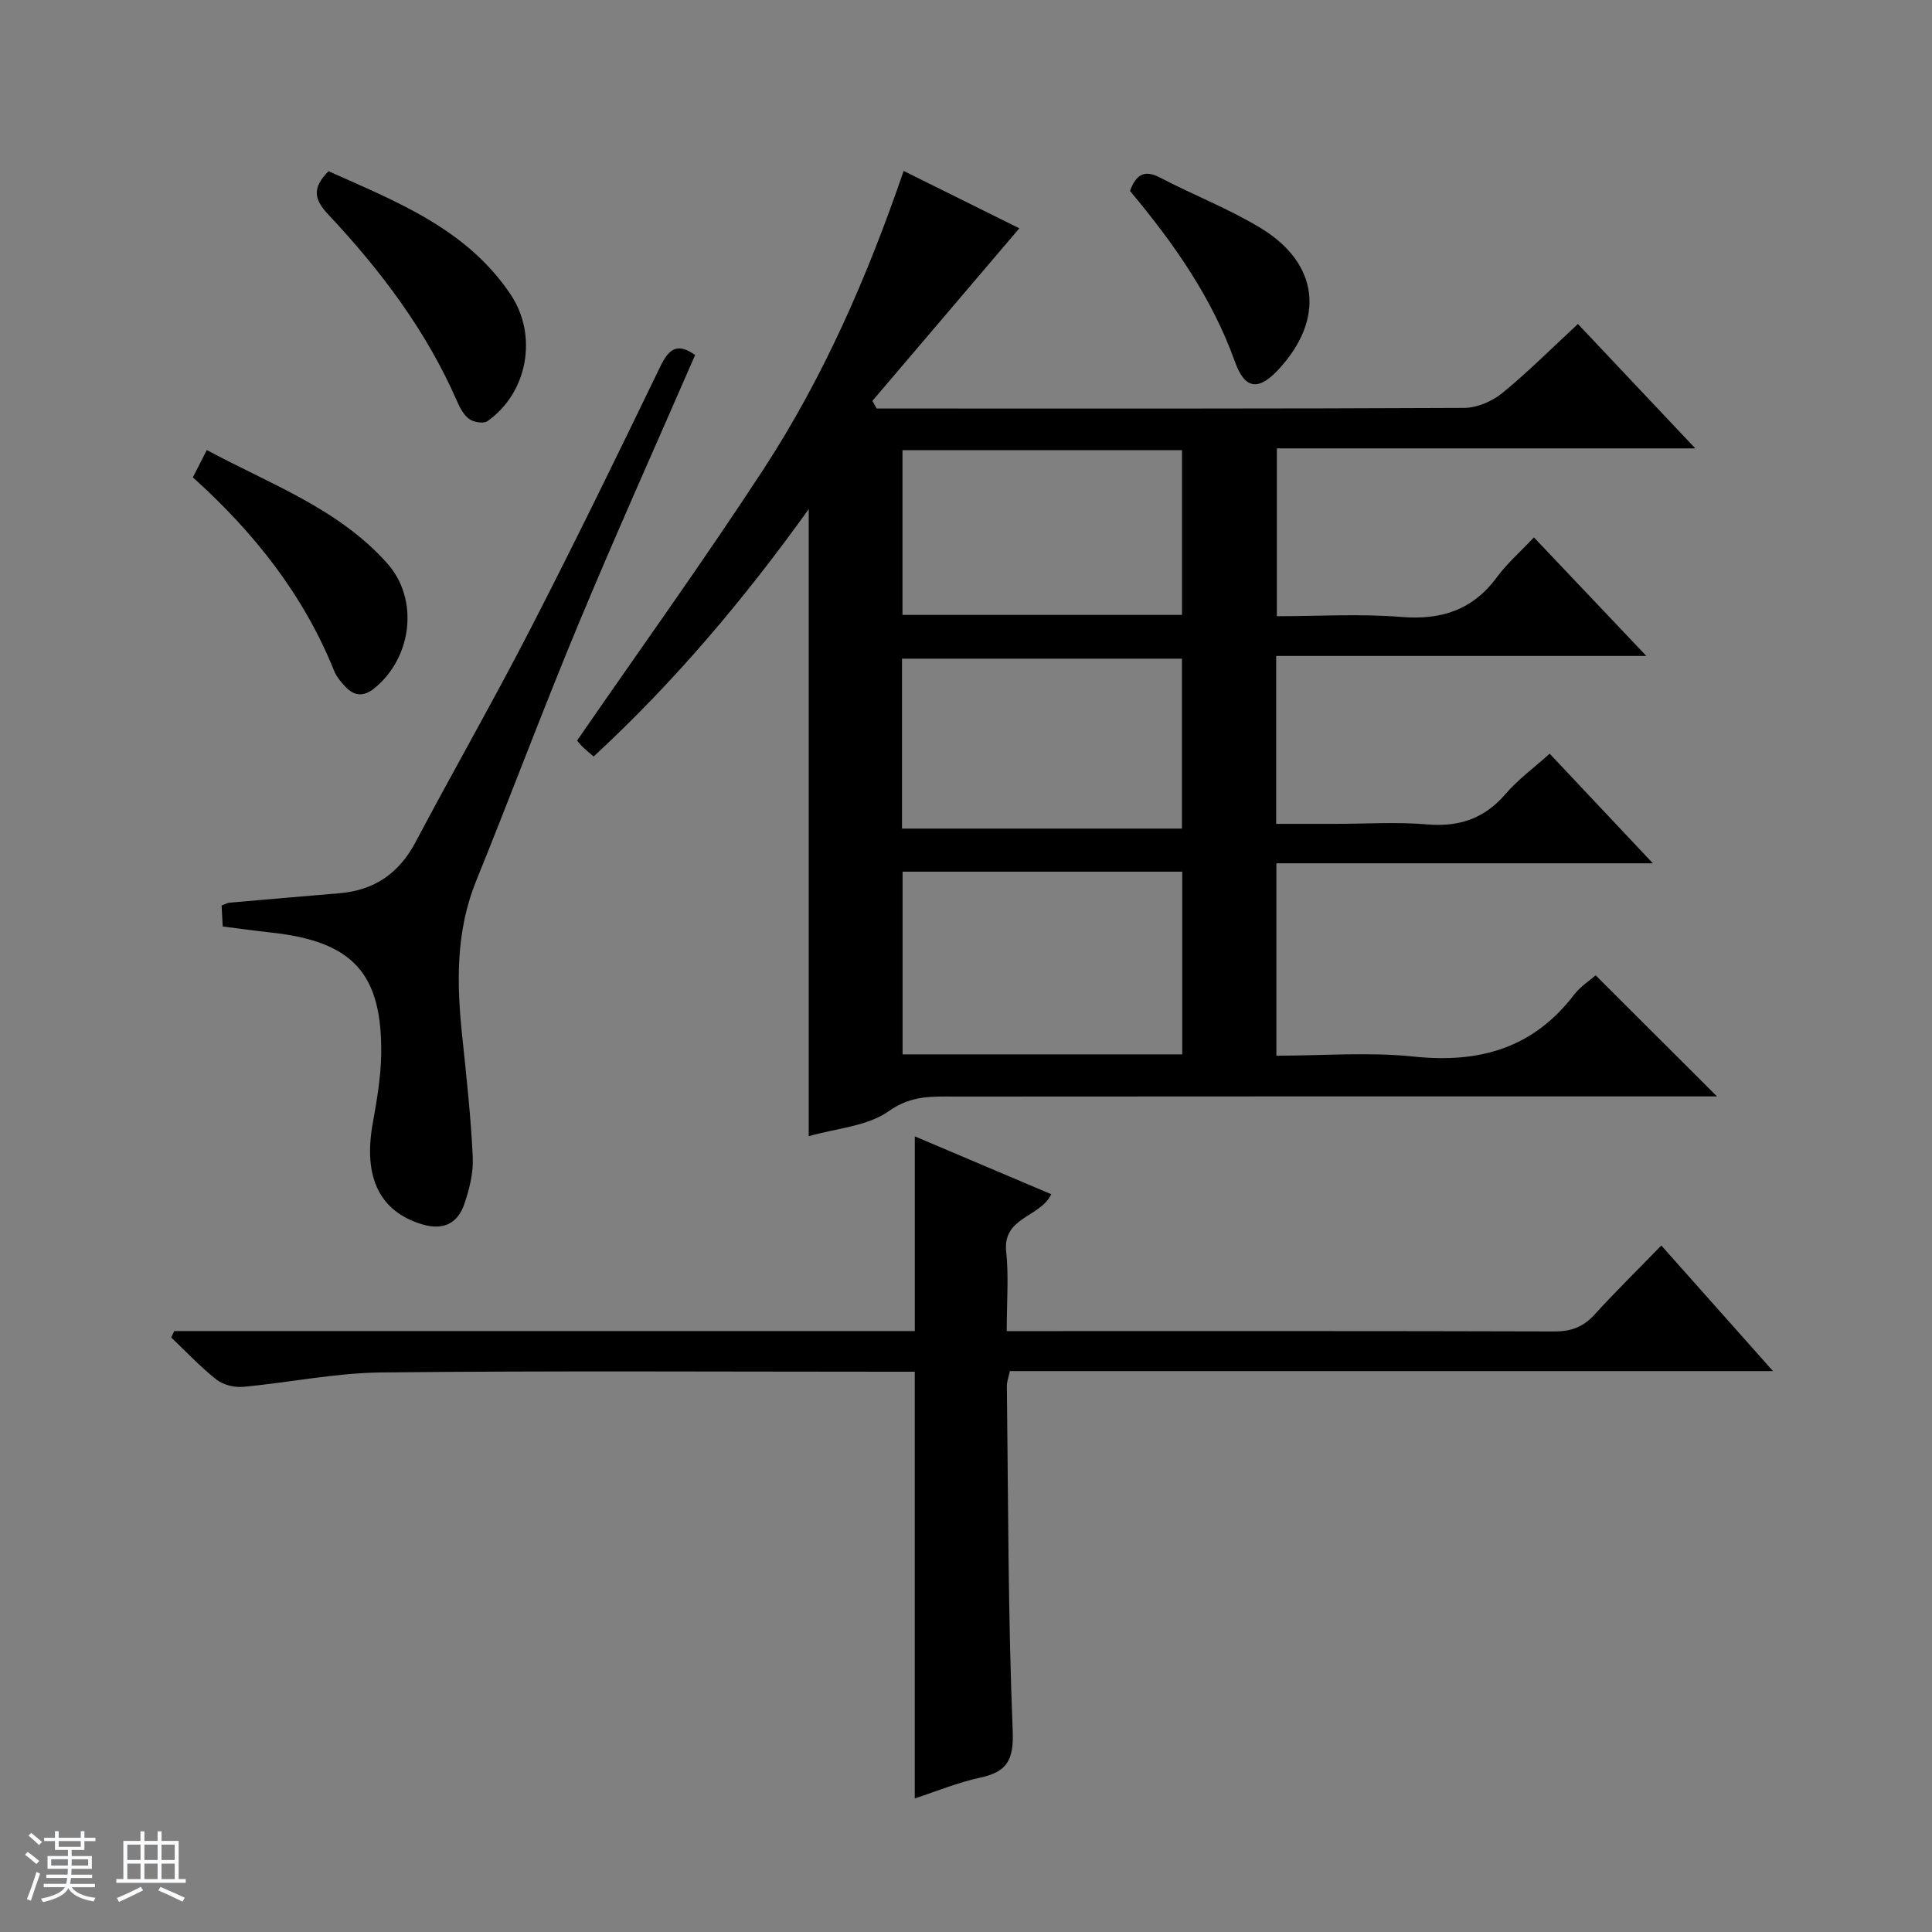
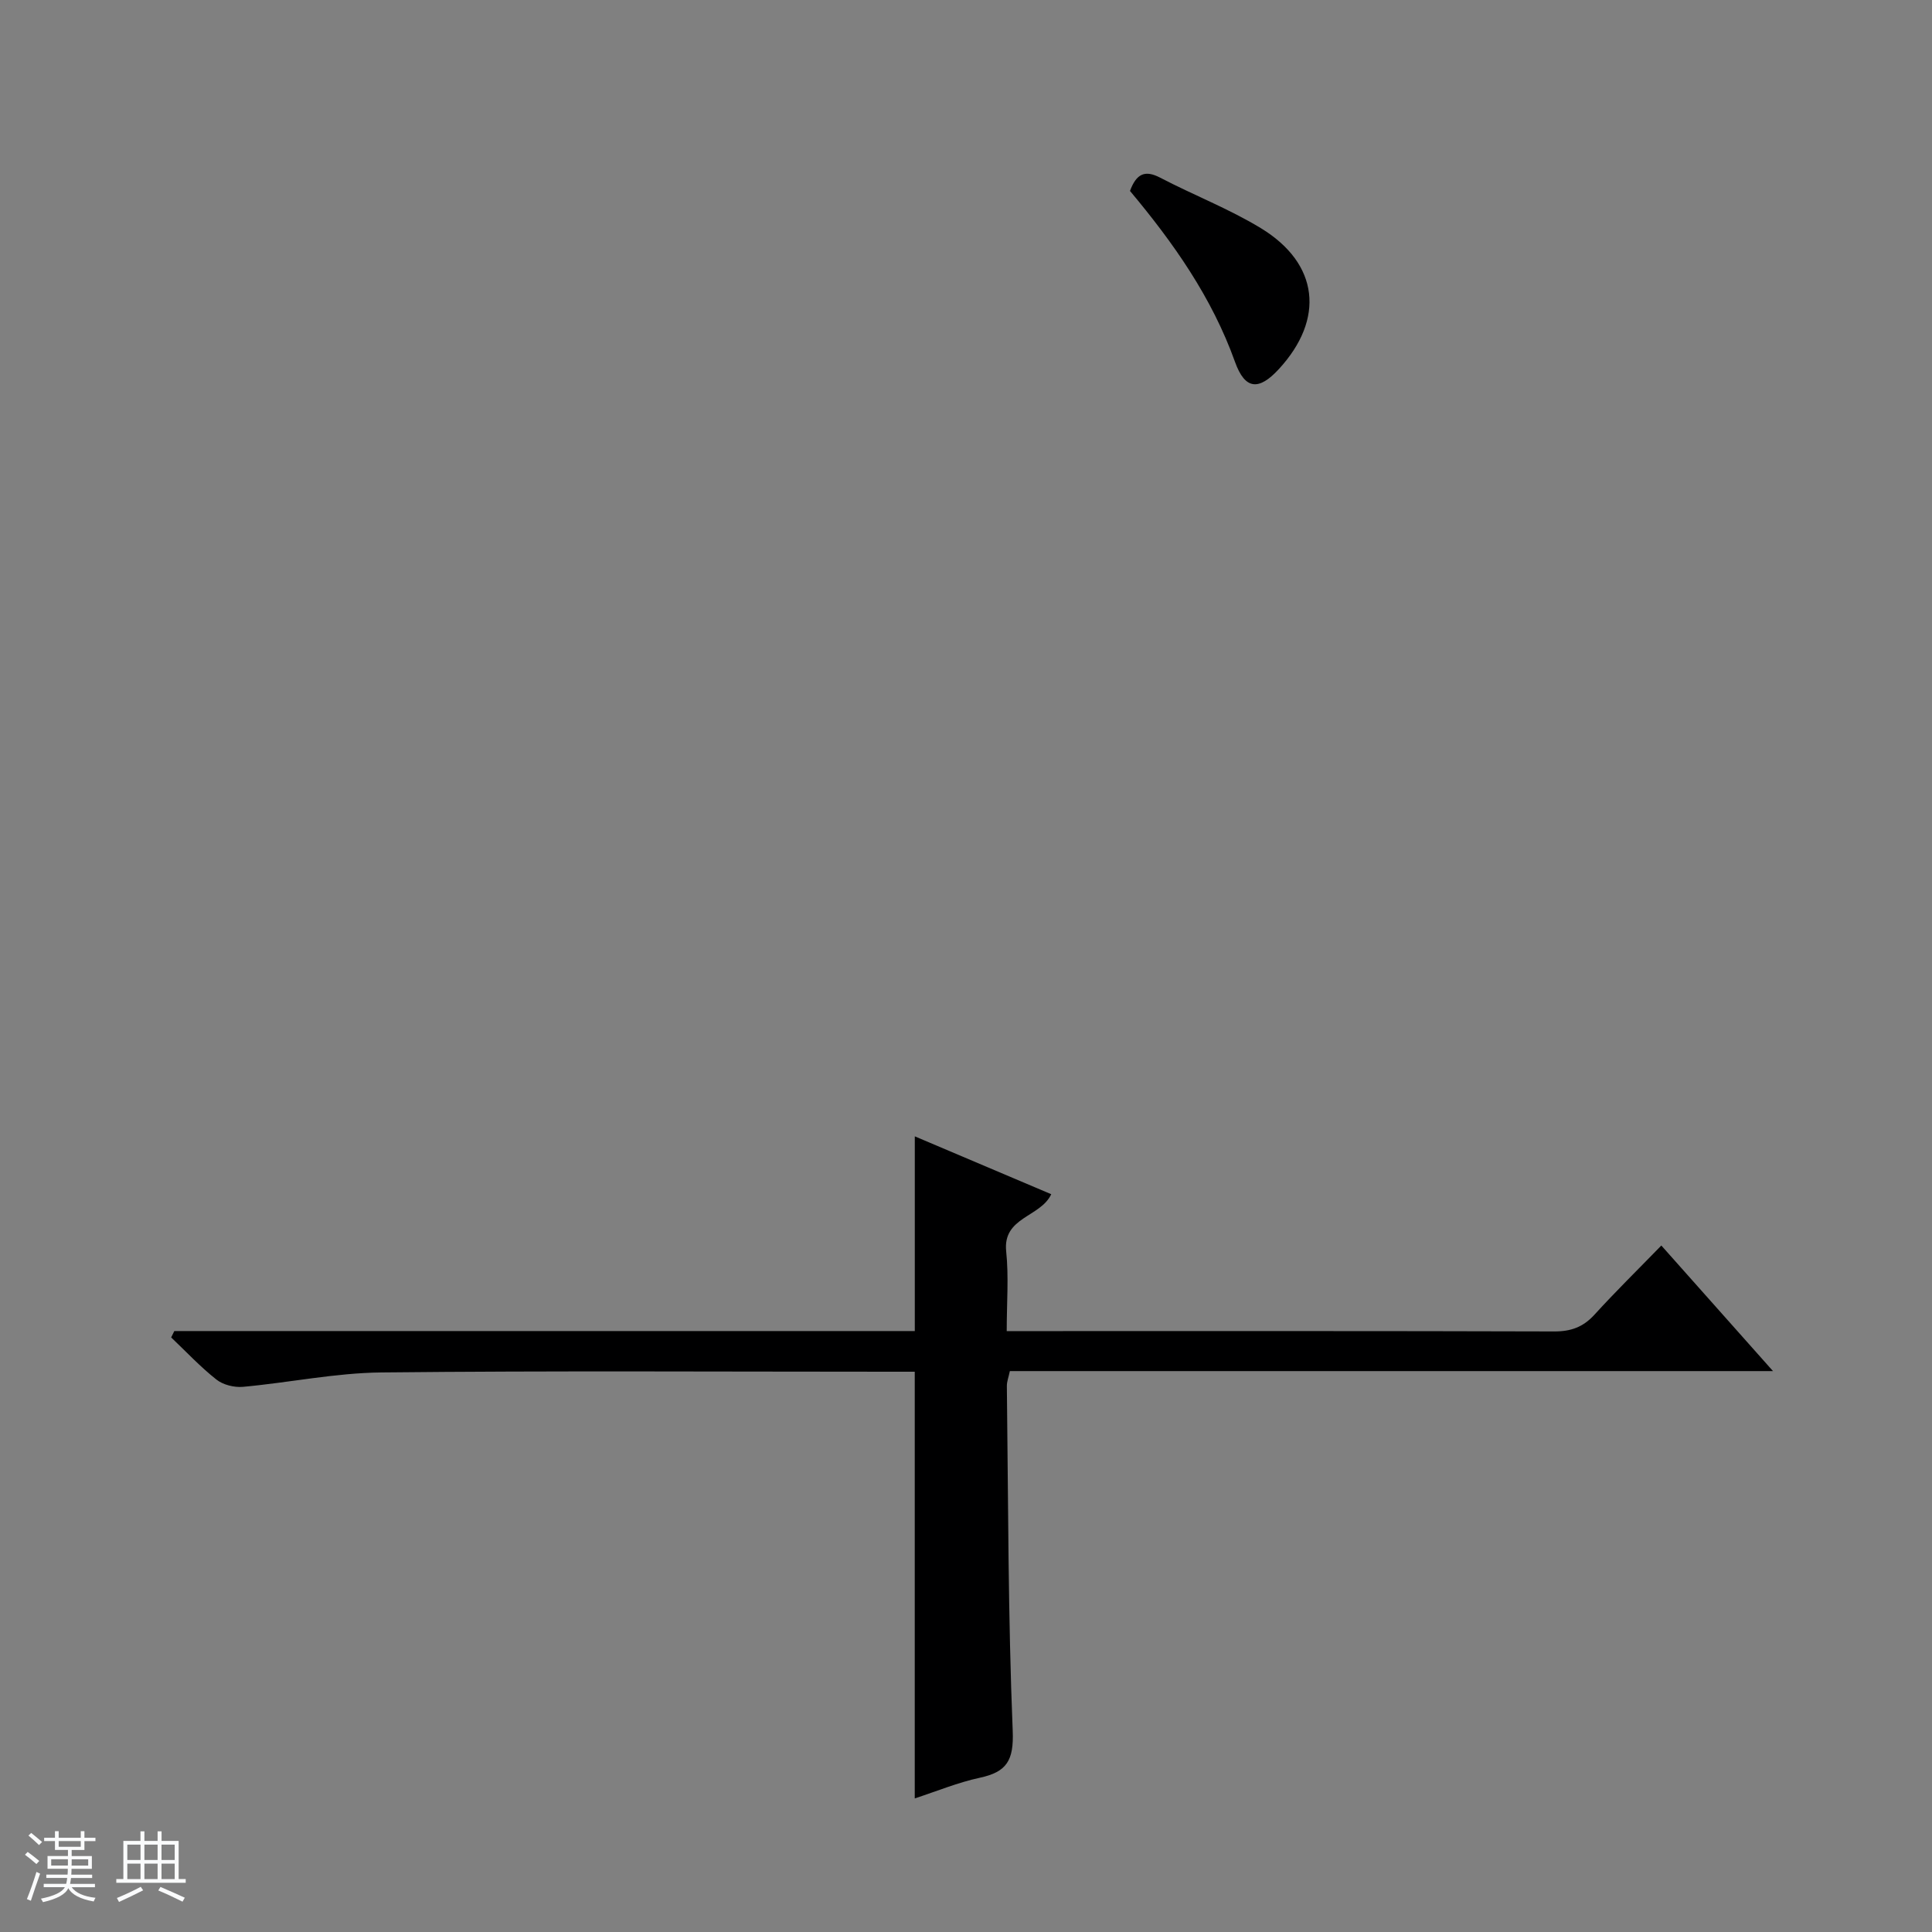
<svg xmlns="http://www.w3.org/2000/svg" enable-background="new 0 0 400 400" viewBox="0 0 400 400">
  <rect x="0" y="0" width="400" height="400" fill="#808080" stroke="none" />
  <path d="m5.17 384 .56-.58c.85.61 1.65 1.24 2.4 1.87l-.59.64c-.84-.73-1.63-1.38-2.37-1.93m1.22 9.53-.82-.34c.71-1.76 1.37-3.64 1.98-5.63.24.13.5.25.76.36-.6 1.67-1.24 3.54-1.92 5.61m-.5-13.5.57-.54c.56.44 1.31 1.06 2.26 1.87l-.64.64c-.68-.66-1.41-1.32-2.19-1.97m3.25.46h2.24v-1.36h.77v1.36h4.57v-1.36h.76v1.36h2.28v.69h-2.28v1.84h-2.64v1.26h4.18v2.64h-4.21c0 .45-.02.86-.05 1.21h4.32v.69h-4.38c-.04.34-.1.75-.19 1.22h5.15v.69h-4.82c.87 1.19 2.51 1.92 4.93 2.19-.17.31-.3.57-.37.76-2.77-.49-4.52-1.41-5.26-2.76-.56 1.26-2.3 2.23-5.24 2.9-.12-.24-.26-.48-.43-.72 2.73-.55 4.38-1.34 4.96-2.38h-4.38v-.69h4.65c.1-.38.17-.79.21-1.22h-4.32v-.69h4.4c.03-.34.05-.75.05-1.21h-4.2v-2.64h4.23v-1.26h-2.69v-1.84h-2.24zm1.46 4.46v1.29h3.45c.01-.4.02-.57.01-.53v-.32-.45h-3.46zm1.55-2.59h4.57v-1.19h-4.57zm6.11 2.59h-3.42v.77c-.01.19-.01.37-.02.53h3.44z" fill="#fafbfc" />
  <path d="m32.63 379.16h.82v1.98h3.54v7.89h1.46v.78h-14.37v-.78h1.46v-7.89h3.54v-1.98h.82v1.98h2.73zm-3.49 11.48.5.73c-1.61.82-3.28 1.63-5 2.41-.13-.27-.28-.55-.44-.82 1.75-.72 3.4-1.49 4.94-2.32m-2.78-5.55h2.73v-3.18h-2.73zm0 3.95h2.73v-3.2h-2.73zm3.54-3.95h2.73v-3.18h-2.73zm0 3.95h2.73v-3.2h-2.73zm7.89 4.68c-1.84-.92-3.51-1.7-5.02-2.32l.45-.73c1.89.8 3.57 1.55 5.04 2.23zm-1.62-11.81h-2.73v3.18h2.73zm-2.73 7.13h2.73v-3.2h-2.73v3.19z" fill="#fafbfc" />
  <g fill="#000001">
-     <path d="m330.36 201.93c8.65 8.62 16.84 16.8 25.13 25.07-1.5 0-3.27 0-5.04 0-50.82 0-101.63-.02-152.45.03-4.8 0-9.25-.35-13.97 3.01-4.44 3.16-10.86 3.54-16.59 5.2 0-43.3 0-86.18 0-129.84-13.33 18.6-27.77 35.74-44.53 51.22-.93-.8-1.68-1.39-2.35-2.06-.58-.57-1.07-1.23-1.08-1.24 13.06-18.93 26.27-37.28 38.61-56.19 12.38-18.98 21.44-39.69 29-61.74 8.48 4.21 16.54 8.21 23.95 11.88-10.29 12.09-20.35 23.91-30.42 35.73.3.53.59 1.06.89 1.58h4.7c38.99 0 77.97.06 116.96-.13 2.65-.01 5.76-1.36 7.85-3.06 5.38-4.4 10.31-9.35 15.67-14.31 7.99 8.47 15.81 16.75 24.3 25.75-29.45 0-57.85 0-86.63 0v34.75c8.53 0 17.19-.54 25.74.15 8.34.68 14.82-1.44 19.84-8.26 2.06-2.79 4.74-5.13 7.64-8.21 7.73 8.15 15.1 15.93 23.28 24.55-26.13 0-51.27 0-76.64 0v34.76h12.26c6.33 0 12.7-.42 18.98.11 6.68.57 11.89-1.21 16.29-6.34 2.55-2.97 5.81-5.34 9.09-8.3 7.1 7.55 13.92 14.79 21.37 22.7-26.35 0-52 0-77.95 0v39.83c9.63 0 19.18-.79 28.53.19 13.59 1.42 24.75-1.79 33.2-12.94 1.32-1.65 3.21-2.86 4.37-3.89zm-85.59-21.46c-19.64 0-38.69 0-57.9 0v37.83h57.9c0-12.7 0-25.1 0-37.83zm-58.02-8.92h57.96c0-11.98 0-23.57 0-35.18-19.5 0-38.7 0-57.96 0zm.1-78.34v34.1h57.87c0-11.48 0-22.69 0-34.1-19.35 0-38.44 0-57.87 0z" />
    <path d="m189.39 372.34c0-29.71 0-58.64 0-88.34-1.46 0-3.21 0-4.96 0-35.15 0-70.31-.22-105.46.15-9.56.1-19.1 2.11-28.67 2.98-1.81.16-4.12-.41-5.51-1.52-3.33-2.63-6.26-5.77-9.35-8.71.22-.44.43-.88.65-1.32h153.31c0-13.64 0-26.57 0-40.31 9.39 3.98 18.74 7.95 28.25 11.98-2.25 4.8-10.08 4.69-9.33 11.84.55 5.23.11 10.56.11 16.5h5.91c35.82 0 71.64-.04 107.46.07 3.44.01 5.97-.9 8.3-3.45 4.35-4.78 8.97-9.31 13.86-14.34 7.8 8.78 15.12 17.01 23.12 26-53.34 0-105.57 0-158 0-.26 1.25-.63 2.17-.62 3.09.29 23.8.24 47.62 1.21 71.39.25 6.16-1.24 8.52-6.84 9.72-4.5.97-8.81 2.76-13.44 4.27z" />
-     <path d="m143.92 73.5c-8.06 18.51-16.35 36.97-24.13 55.64-7.34 17.63-14.02 35.53-21.2 53.23-4.29 10.57-4.04 21.4-2.87 32.4.87 8.26 1.77 16.53 2.16 24.81.15 3.21-.69 6.62-1.75 9.71-1.37 4.02-4.37 5.5-8.71 4.2-8.79-2.63-12.25-9.71-10.26-20.84.84-4.72 1.68-9.52 1.76-14.3.25-16.79-5.85-23.42-22.66-25.26-3.28-.36-6.56-.82-10.15-1.27-.08-1.51-.16-2.93-.23-4.34.72-.27 1.16-.55 1.62-.59 7.61-.67 15.22-1.31 22.83-1.96 7.21-.61 12.3-4.14 15.72-10.6 7.85-14.84 16.21-29.41 23.88-44.33 9.21-17.9 18.02-36 26.78-54.12 1.75-3.61 3.5-5.03 7.21-2.38z" />
-     <path d="m68.02 35.45c14.06 6.3 28.6 11.9 37.72 25.55 5.67 8.49 3.5 20.36-4.82 26.19-.8.56-2.79.24-3.72-.4-1.14-.8-1.95-2.28-2.53-3.62-6.39-14.69-15.9-27.25-26.76-38.82-2.82-3.01-3.39-5.4.11-8.9z" />
-     <path d="m39.93 98.83c.92-1.79 1.72-3.37 2.89-5.65 13.11 7.06 27.2 12.08 37.33 23.43 6.66 7.46 5.18 19.5-2.6 25.86-2.27 1.85-4.22 1.66-6.09-.34-.9-.96-1.8-2.04-2.28-3.23-6.34-15.77-16.61-28.69-29.25-40.07z" />
    <path d="m233.95 39.53c1.34-3.6 3.12-4.38 6.26-2.74 6.89 3.6 14.23 6.43 20.84 10.45 12.05 7.34 13.28 18.82 3.7 29.2-4.12 4.46-6.97 4.28-9.05-1.5-4.78-13.35-12.73-24.64-21.75-35.41z" />
  </g>
</svg>